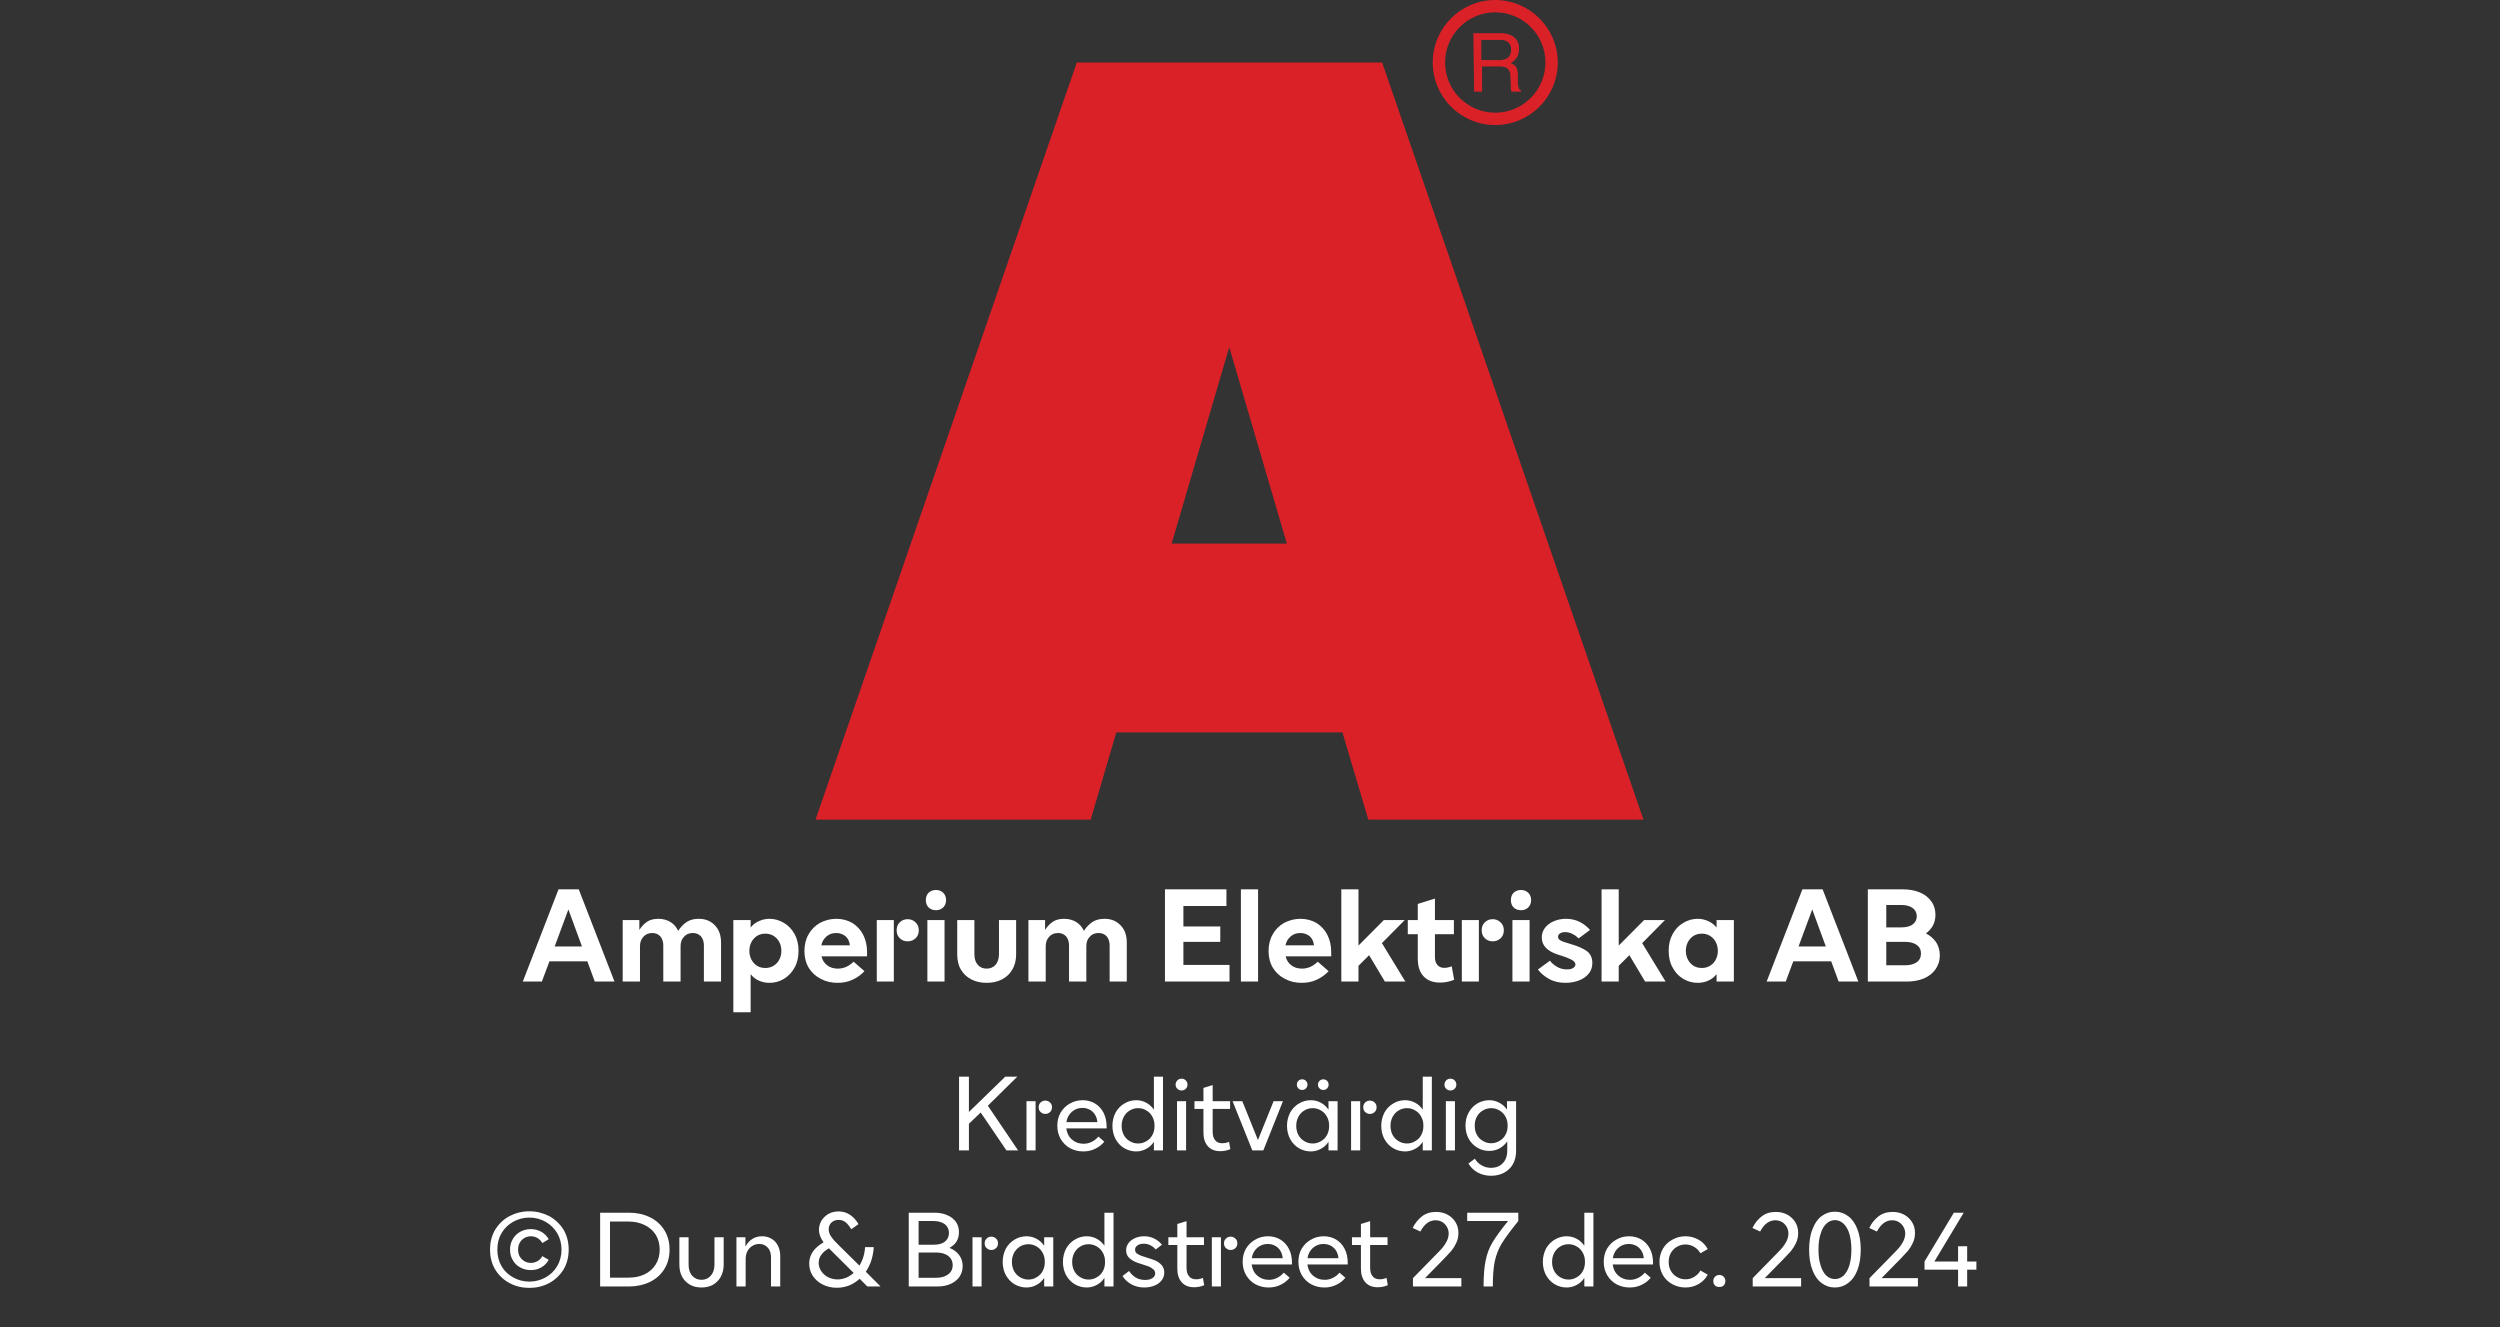
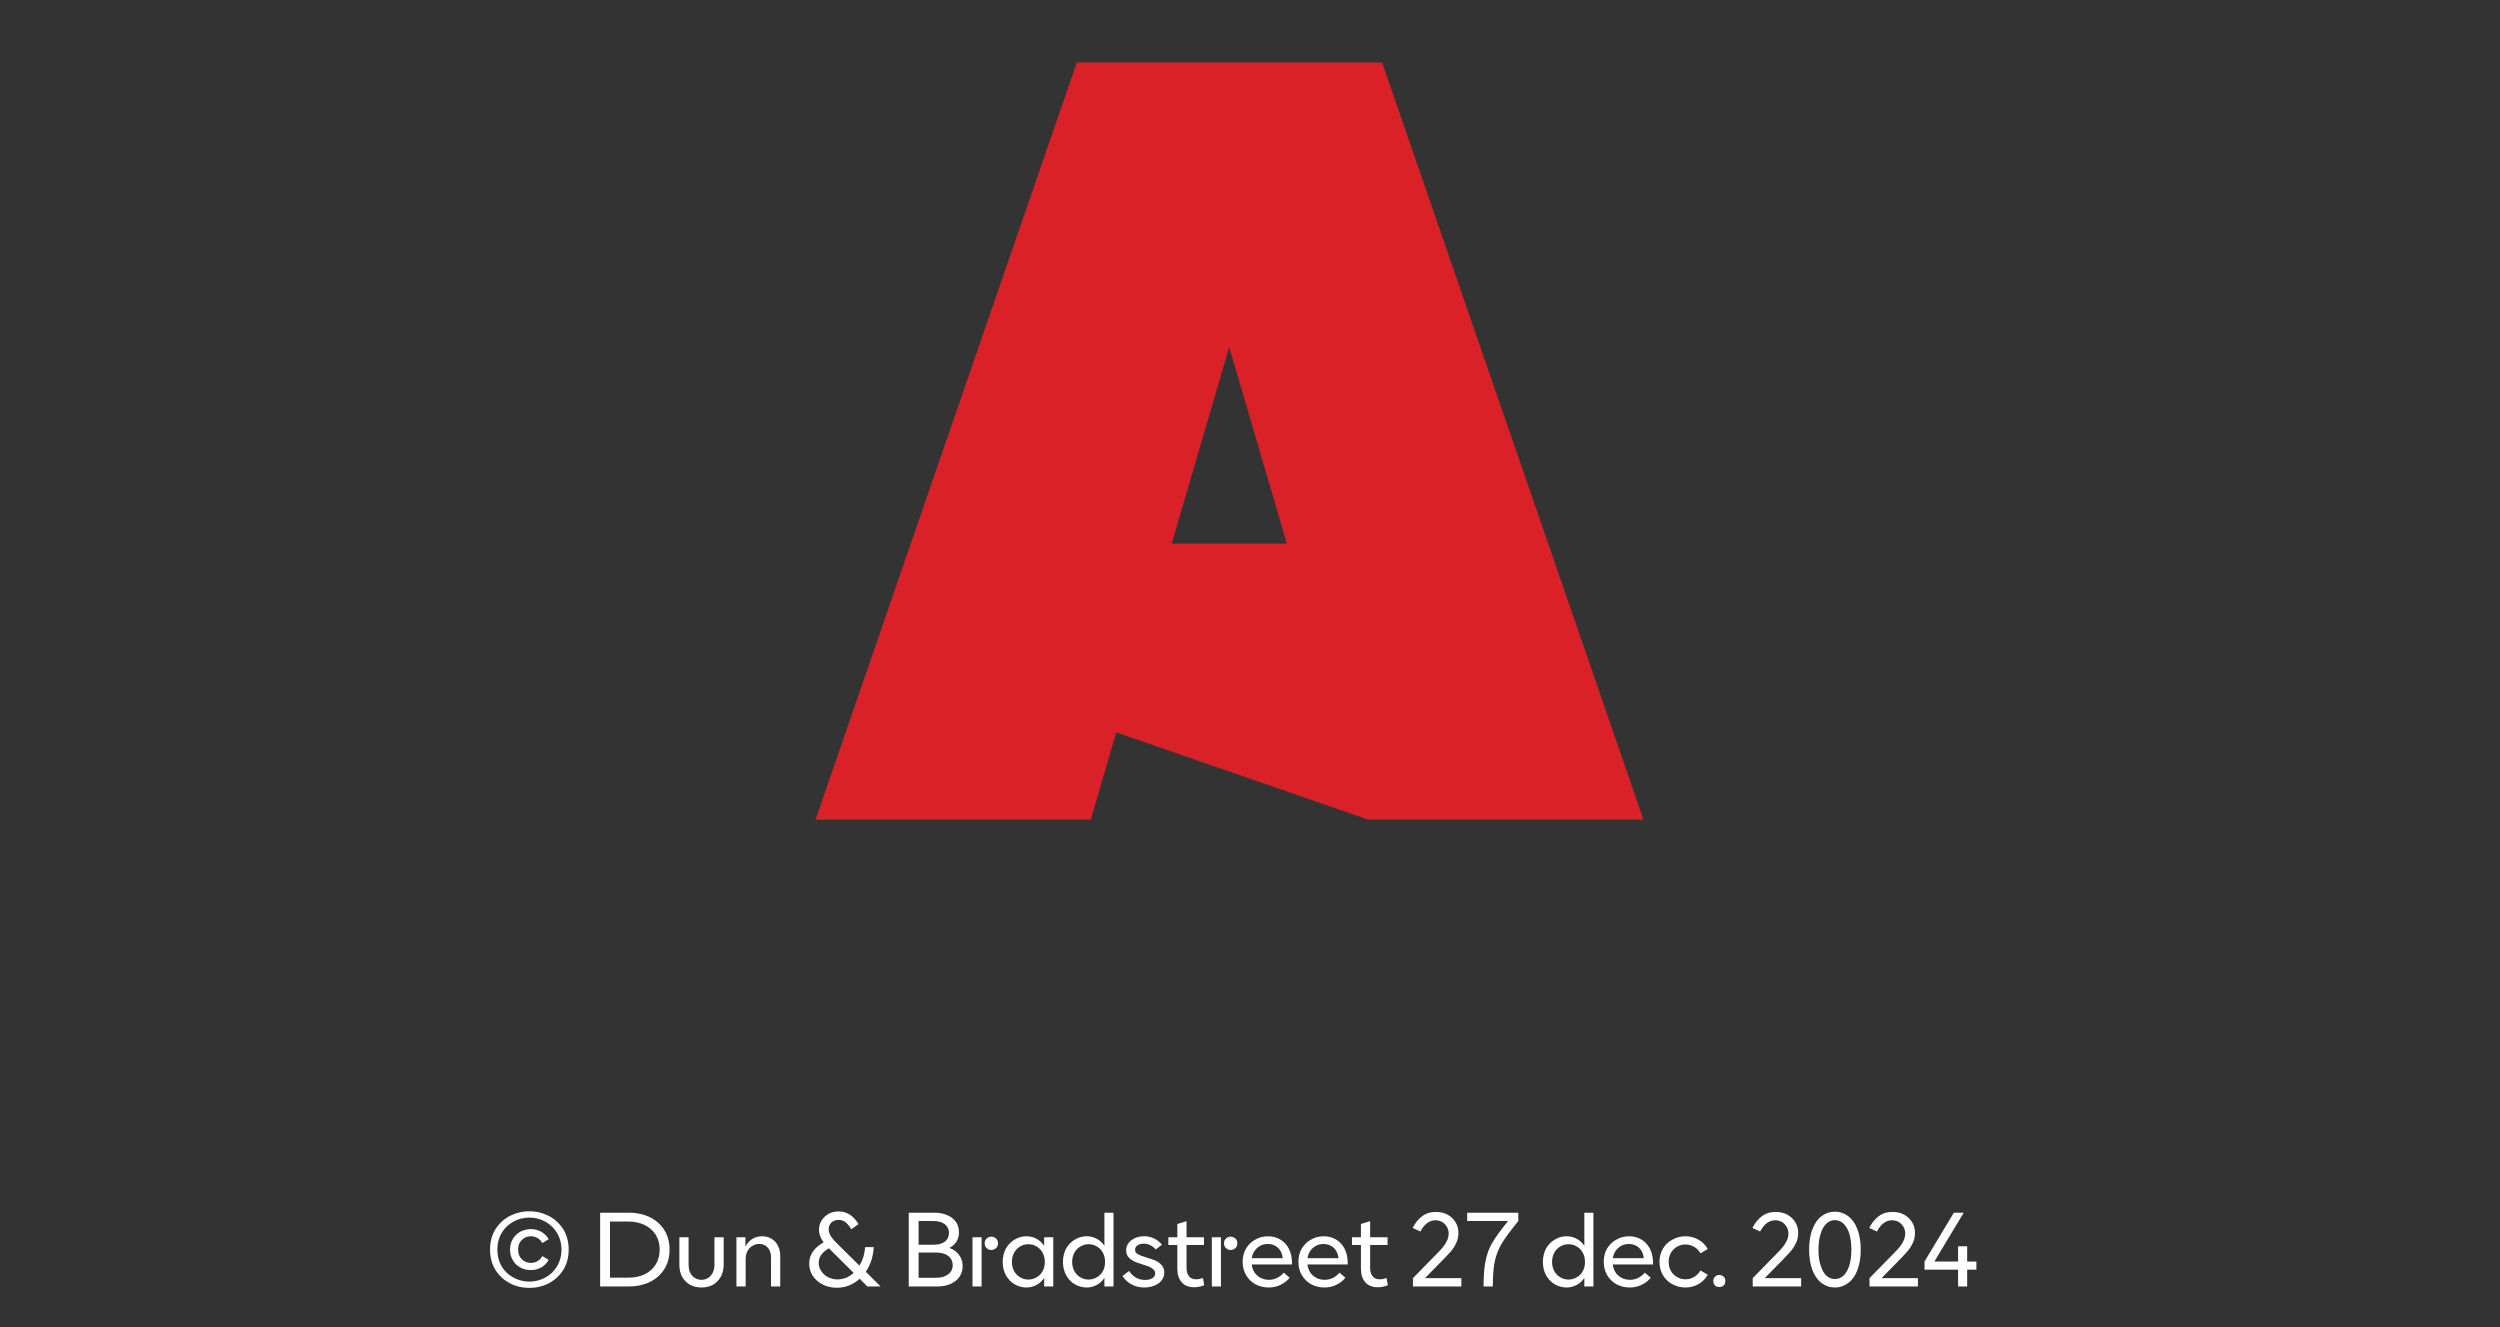
<svg xmlns="http://www.w3.org/2000/svg" width="100%" xml:space="preserve" viewBox="0 0 305.0 161.95" height="100%" version="1.1">
  <rect x="0" y="0" width="305.0" height="161.95" fill="#333333" stroke="none" />
  <g fill="#da2128" transform="translate(99.495,0.0)">
-     <path d="M36.693 89.354 L64.286 89.354 L67.442 100 L101.01 100 L69.125 7.627 L31.875 7.627 L0 100 L33.568 100 ZM43.446 66.316 L50.473 42.352 L57.5 66.316 Z" fill-rule="evenodd" />
-     <path d="M82.927 0 C78.714 0 75.3 3.415 75.3 7.627 C75.3 11.839 78.714 15.254 82.927 15.254 C87.139 15.254 90.553 11.839 90.553 7.627 C90.542 3.419 87.134 0.012 82.927 0 ZM82.927 13.749 C79.545 13.749 76.804 11.008 76.804 7.627 C76.804 4.245 79.545 1.504 82.927 1.504 C86.308 1.504 89.049 4.245 89.049 7.627 C89.043 11.006 86.305 13.743 82.927 13.749 ZM80.255 4.05 L83.505 4.05 C83.959 4.031 84.412 4.114 84.831 4.292 C85.487 4.583 85.885 5.26 85.819 5.975 C85.837 6.344 85.745 6.71 85.556 7.027 C85.371 7.31 85.113 7.539 84.81 7.69 C85.055 7.779 85.273 7.931 85.441 8.132 C85.608 8.403 85.692 8.718 85.683 9.036 L85.683 10.004 C85.683 10.206 85.707 10.408 85.756 10.604 C85.779 10.792 85.893 10.957 86.061 11.046 L86.061 11.182 L84.904 11.182 C84.869 11.109 84.844 11.031 84.831 10.951 C84.817 10.762 84.817 10.572 84.831 10.383 L84.768 9.184 C84.781 8.803 84.588 8.445 84.263 8.247 C83.994 8.145 83.708 8.098 83.421 8.111 L81.317 8.111 L81.317 11.182 L80.349 11.182 ZM83.41 7.332 C83.781 7.35 84.148 7.254 84.462 7.059 C84.745 6.812 84.89 6.443 84.852 6.07 C84.903 5.64 84.686 5.223 84.305 5.018 C84.063 4.911 83.801 4.861 83.537 4.871 L81.222 4.871 L81.222 7.322 Z" fill-rule="evenodd" />
+     <path d="M36.693 89.354 L67.442 100 L101.01 100 L69.125 7.627 L31.875 7.627 L0 100 L33.568 100 ZM43.446 66.316 L50.473 42.352 L57.5 66.316 Z" fill-rule="evenodd" />
  </g>
  <g transform="translate(0.0,100.0)">
-     <path fill="#ffffff" d="M4.578 -11.25 L0.219 0 L2.547 0 L3.469 -2.469 L8.094 -2.469 L9 0 L11.406 0 L7.047 -11.25 L4.578 -11.25 ZM7.438 -4.281 L4.109 -4.281 L5.781 -8.797 L7.438 -4.281 ZM12.406 -7.5 L12.406 0 L14.516 0 L14.516 -4.312 C14.516 -4.781 14.656 -5.172 14.938 -5.469 C15.219 -5.781 15.578 -5.922 16.031 -5.922 C16.422 -5.922 16.75 -5.781 17 -5.516 C17.234 -5.234 17.359 -4.875 17.359 -4.406 L17.359 0 L19.469 0 L19.469 -4.312 C19.469 -4.781 19.594 -5.172 19.891 -5.469 C20.156 -5.781 20.531 -5.922 20.969 -5.922 C21.375 -5.922 21.703 -5.781 21.953 -5.516 C22.188 -5.234 22.313 -4.875 22.313 -4.406 L22.313 0 L24.406 0 L24.406 -4.781 C24.406 -5.344 24.297 -5.844 24.078 -6.281 C23.844 -6.703 23.531 -7.031 23.141 -7.281 C22.719 -7.531 22.25 -7.656 21.703 -7.656 C21.109 -7.656 20.625 -7.531 20.234 -7.281 C19.844 -7.031 19.484 -6.656 19.172 -6.188 C18.969 -6.641 18.656 -7 18.234 -7.266 C17.813 -7.516 17.328 -7.656 16.766 -7.656 C16.188 -7.656 15.719 -7.531 15.359 -7.281 C15 -7.031 14.688 -6.703 14.438 -6.297 L14.438 -7.5 L12.406 -7.5 ZM32.078 -7.156 C31.531 -7.484 30.938 -7.656 30.313 -7.656 C29.844 -7.656 29.406 -7.547 29.031 -7.375 C28.625 -7.203 28.281 -6.938 28.016 -6.594 L28.016 -7.5 L25.906 -7.5 L25.906 3.75 L28.016 3.75 L28.016 -0.906 C28.281 -0.547 28.625 -0.281 29.031 -0.109 C29.406 0.062 29.844 0.156 30.313 0.156 C30.938 0.156 31.531 0 32.078 -0.328 C32.609 -0.656 33.047 -1.094 33.375 -1.703 C33.703 -2.281 33.859 -2.969 33.859 -3.75 C33.859 -4.531 33.703 -5.203 33.375 -5.797 C33.047 -6.391 32.609 -6.844 32.078 -7.156 ZM28.828 -5.594 C29.125 -5.766 29.453 -5.844 29.813 -5.844 C30.156 -5.844 30.484 -5.766 30.781 -5.594 C31.094 -5.406 31.328 -5.156 31.5 -4.844 C31.672 -4.516 31.766 -4.156 31.766 -3.75 C31.766 -3.344 31.672 -2.969 31.5 -2.656 C31.328 -2.328 31.094 -2.094 30.781 -1.906 C30.484 -1.734 30.156 -1.656 29.813 -1.656 C29.453 -1.656 29.125 -1.734 28.828 -1.906 C28.531 -2.094 28.297 -2.328 28.125 -2.656 C27.953 -2.969 27.859 -3.344 27.859 -3.75 C27.859 -4.156 27.953 -4.516 28.125 -4.844 C28.297 -5.156 28.531 -5.406 28.828 -5.594 ZM42.219 -3.078 L42.219 -3.594 C42.219 -4.375 42.063 -5.078 41.75 -5.703 C41.438 -6.312 41 -6.781 40.438 -7.141 C39.859 -7.469 39.219 -7.656 38.469 -7.656 C37.734 -7.656 37.078 -7.469 36.469 -7.156 C35.875 -6.812 35.406 -6.344 35.078 -5.75 C34.734 -5.156 34.578 -4.469 34.578 -3.719 C34.578 -2.953 34.75 -2.266 35.109 -1.672 C35.469 -1.094 35.953 -0.641 36.578 -0.328 C37.188 0 37.875 0.156 38.625 0.156 C39.313 0.156 39.922 0.031 40.469 -0.234 C41.031 -0.484 41.5 -0.844 41.906 -1.266 L40.578 -2.422 C39.984 -1.844 39.344 -1.578 38.656 -1.578 C38.156 -1.578 37.719 -1.703 37.375 -1.969 C37.016 -2.219 36.781 -2.594 36.656 -3.078 L42.219 -3.078 ZM40.125 -4.422 L36.641 -4.422 C36.734 -4.875 36.953 -5.234 37.281 -5.516 C37.594 -5.781 37.984 -5.922 38.453 -5.922 C38.906 -5.922 39.281 -5.781 39.594 -5.531 C39.891 -5.266 40.063 -4.906 40.125 -4.422 ZM46.219 -5.281 C46.469 -5.031 46.797 -4.906 47.172 -4.906 C47.547 -4.906 47.875 -5.031 48.141 -5.281 C48.391 -5.516 48.531 -5.844 48.531 -6.266 C48.531 -6.656 48.391 -6.984 48.125 -7.234 C47.86 -7.484 47.547 -7.609 47.172 -7.609 C46.797 -7.609 46.469 -7.484 46.219 -7.234 C45.953 -6.984 45.828 -6.656 45.828 -6.266 C45.828 -5.844 45.953 -5.531 46.219 -5.281 ZM43.406 -7.5 L43.406 0 L45.485 0 L45.485 -7.5 L43.406 -7.5 ZM49.578 -7.5 L49.578 0 L51.672 0 L51.672 -7.5 L49.578 -7.5 ZM49.735 -9.031 C49.969 -8.812 50.281 -8.703 50.625 -8.703 C50.969 -8.703 51.266 -8.812 51.5 -9.031 C51.735 -9.266 51.86 -9.562 51.86 -9.938 C51.86 -10.312 51.735 -10.609 51.5 -10.844 C51.266 -11.062 50.969 -11.172 50.625 -11.172 C50.281 -11.172 49.969 -11.062 49.735 -10.844 C49.5 -10.609 49.391 -10.312 49.391 -9.938 C49.391 -9.562 49.5 -9.266 49.735 -9.031 ZM54.969 -0.25 C55.516 0.031 56.125 0.156 56.813 0.156 C57.485 0.156 58.094 0.031 58.656 -0.25 C59.203 -0.531 59.625 -0.922 59.938 -1.453 C60.25 -1.969 60.406 -2.609 60.406 -3.344 L60.406 -7.5 L58.313 -7.5 L58.313 -3.344 C58.313 -2.781 58.156 -2.344 57.891 -2.031 C57.594 -1.719 57.235 -1.578 56.813 -1.578 C56.375 -1.578 56.016 -1.719 55.735 -2.031 C55.453 -2.344 55.313 -2.781 55.313 -3.344 L55.313 -7.5 L53.219 -7.5 L53.219 -3.344 C53.219 -2.609 53.36 -1.969 53.672 -1.453 C53.985 -0.922 54.406 -0.531 54.969 -0.25 ZM61.906 -7.5 L61.906 0 L64.016 0 L64.016 -4.312 C64.016 -4.781 64.156 -5.172 64.438 -5.469 C64.719 -5.781 65.078 -5.922 65.531 -5.922 C65.922 -5.922 66.25 -5.781 66.5 -5.516 C66.735 -5.234 66.86 -4.875 66.86 -4.406 L66.86 0 L68.969 0 L68.969 -4.312 C68.969 -4.781 69.094 -5.172 69.391 -5.469 C69.656 -5.781 70.031 -5.922 70.469 -5.922 C70.875 -5.922 71.203 -5.781 71.453 -5.516 C71.688 -5.234 71.813 -4.875 71.813 -4.406 L71.813 0 L73.906 0 L73.906 -4.781 C73.906 -5.344 73.797 -5.844 73.578 -6.281 C73.344 -6.703 73.031 -7.031 72.641 -7.281 C72.219 -7.531 71.75 -7.656 71.203 -7.656 C70.61 -7.656 70.125 -7.531 69.735 -7.281 C69.344 -7.031 68.985 -6.656 68.672 -6.188 C68.469 -6.641 68.156 -7 67.735 -7.266 C67.313 -7.516 66.828 -7.656 66.266 -7.656 C65.688 -7.656 65.219 -7.531 64.86 -7.281 C64.5 -7.031 64.188 -6.703 63.938 -6.297 L63.938 -7.5 L61.906 -7.5 ZM78.563 -11.25 L78.563 0 L86.438 0 L86.438 -2.031 L80.813 -2.031 L80.813 -4.844 L85.313 -4.844 L85.313 -6.719 L80.813 -6.719 L80.813 -9.219 L86.063 -9.219 L86.063 -11.25 L78.563 -11.25 ZM87.828 -11.25 L87.828 0 L89.922 0 L89.922 -11.25 L87.828 -11.25 ZM98.844 -3.078 L98.844 -3.594 C98.844 -4.375 98.688 -5.078 98.375 -5.703 C98.063 -6.312 97.625 -6.781 97.063 -7.141 C96.485 -7.469 95.844 -7.656 95.094 -7.656 C94.36 -7.656 93.703 -7.469 93.094 -7.156 C92.5 -6.812 92.032 -6.344 91.703 -5.75 C91.36 -5.156 91.203 -4.469 91.203 -3.719 C91.203 -2.953 91.375 -2.266 91.735 -1.672 C92.094 -1.094 92.578 -0.641 93.203 -0.328 C93.813 0 94.5 0.156 95.25 0.156 C95.938 0.156 96.547 0.031 97.094 -0.234 C97.657 -0.484 98.125 -0.844 98.532 -1.266 L97.203 -2.422 C96.61 -1.844 95.969 -1.578 95.282 -1.578 C94.782 -1.578 94.344 -1.703 94 -1.969 C93.641 -2.219 93.407 -2.594 93.282 -3.078 L98.844 -3.078 ZM96.75 -4.422 L93.266 -4.422 C93.36 -4.875 93.578 -5.234 93.907 -5.516 C94.219 -5.781 94.61 -5.922 95.078 -5.922 C95.532 -5.922 95.907 -5.781 96.219 -5.531 C96.516 -5.266 96.688 -4.906 96.75 -4.422 ZM103.469 -3.219 L105.391 0 L107.891 0 L105.032 -4.688 L107.813 -7.5 L105.266 -7.5 L102.172 -4.391 L102.172 -11.25 L100.078 -11.25 L100.078 0 L102.172 0 L102.172 -1.922 L103.469 -3.219 ZM113.844 -0.219 L113.547 -1.859 C113.219 -1.734 112.922 -1.672 112.641 -1.672 C112.282 -1.672 112 -1.781 111.797 -2.031 C111.594 -2.25 111.5 -2.578 111.5 -2.984 L111.5 -5.781 L113.813 -5.781 L113.813 -7.5 L111.5 -7.5 L111.5 -10.125 L109.407 -9.469 L109.407 -7.5 L108.188 -7.5 L108.188 -5.781 L109.407 -5.781 L109.407 -2.781 C109.407 -1.859 109.641 -1.156 110.11 -0.641 C110.594 -0.125 111.266 0.125 112.125 0.125 C112.704 0.125 113.282 0.016 113.844 -0.219 ZM117.594 -5.281 C117.844 -5.031 118.172 -4.906 118.547 -4.906 C118.922 -4.906 119.25 -5.031 119.516 -5.281 C119.766 -5.516 119.907 -5.844 119.907 -6.266 C119.907 -6.656 119.766 -6.984 119.5 -7.234 C119.235 -7.484 118.922 -7.609 118.547 -7.609 C118.172 -7.609 117.844 -7.484 117.594 -7.234 C117.329 -6.984 117.204 -6.656 117.204 -6.266 C117.204 -5.844 117.329 -5.531 117.594 -5.281 ZM114.782 -7.5 L114.782 0 L116.86 0 L116.86 -7.5 L114.782 -7.5 ZM120.954 -7.5 L120.954 0 L123.047 0 L123.047 -7.5 L120.954 -7.5 ZM121.11 -9.031 C121.344 -8.812 121.657 -8.703 122 -8.703 C122.344 -8.703 122.641 -8.812 122.875 -9.031 C123.11 -9.266 123.235 -9.562 123.235 -9.938 C123.235 -10.312 123.11 -10.609 122.875 -10.844 C122.641 -11.062 122.344 -11.172 122 -11.172 C121.657 -11.172 121.344 -11.062 121.11 -10.844 C120.875 -10.609 120.766 -10.312 120.766 -9.938 C120.766 -9.562 120.875 -9.266 121.11 -9.031 ZM125.407 -0.328 C125.985 0 126.657 0.156 127.422 0.156 C128 0.156 128.547 0.062 129.047 -0.125 C129.547 -0.312 129.954 -0.594 130.25 -0.953 C130.547 -1.312 130.704 -1.75 130.704 -2.25 C130.704 -2.906 130.469 -3.391 130.032 -3.719 C129.579 -4.031 128.969 -4.312 128.204 -4.531 L127.969 -4.609 C127.454 -4.75 127.079 -4.875 126.844 -5 C126.625 -5.109 126.516 -5.281 126.516 -5.469 C126.516 -5.625 126.594 -5.766 126.735 -5.859 C126.891 -5.969 127.11 -6.031 127.391 -6.031 C127.704 -6.031 128 -5.953 128.297 -5.797 C128.594 -5.656 128.829 -5.469 129.032 -5.266 L130.422 -6.297 C129.61 -7.203 128.641 -7.656 127.485 -7.656 C126.922 -7.656 126.422 -7.547 125.969 -7.344 C125.532 -7.156 125.157 -6.875 124.907 -6.531 C124.657 -6.172 124.532 -5.797 124.532 -5.375 C124.532 -4.406 125.188 -3.719 126.516 -3.281 L126.829 -3.188 C127.344 -3.031 127.782 -2.859 128.125 -2.688 C128.469 -2.516 128.641 -2.312 128.641 -2.078 C128.641 -1.906 128.532 -1.766 128.36 -1.656 C128.172 -1.531 127.922 -1.484 127.594 -1.484 C127.157 -1.484 126.735 -1.594 126.375 -1.812 C126 -2.031 125.719 -2.281 125.532 -2.547 L124.063 -1.469 C124.391 -1.031 124.844 -0.641 125.407 -0.328 ZM135.219 -3.219 L137.141 0 L139.641 0 L136.782 -4.688 L139.563 -7.5 L137.016 -7.5 L133.922 -4.391 L133.922 -11.25 L131.829 -11.25 L131.829 0 L133.922 0 L133.922 -1.922 L135.219 -3.219 ZM141.797 -0.328 C142.344 0 142.922 0.156 143.563 0.156 C144.032 0.156 144.454 0.062 144.844 -0.109 C145.235 -0.281 145.579 -0.547 145.86 -0.906 L145.86 0 L147.969 0 L147.969 -7.5 L145.86 -7.5 L145.86 -6.594 C145.579 -6.938 145.235 -7.203 144.844 -7.375 C144.454 -7.547 144.032 -7.656 143.563 -7.656 C142.922 -7.656 142.344 -7.484 141.797 -7.156 C141.251 -6.844 140.829 -6.391 140.501 -5.797 C140.172 -5.203 140.016 -4.531 140.016 -3.75 C140.016 -2.969 140.172 -2.281 140.501 -1.703 C140.829 -1.094 141.251 -0.656 141.797 -0.328 ZM145.032 -1.906 C144.735 -1.734 144.407 -1.656 144.063 -1.656 C143.704 -1.656 143.376 -1.734 143.079 -1.906 C142.782 -2.094 142.547 -2.328 142.376 -2.656 C142.204 -2.969 142.11 -3.344 142.11 -3.75 C142.11 -4.156 142.204 -4.516 142.376 -4.844 C142.547 -5.156 142.782 -5.406 143.079 -5.594 C143.376 -5.766 143.704 -5.844 144.063 -5.844 C144.407 -5.844 144.735 -5.766 145.032 -5.594 C145.344 -5.406 145.579 -5.156 145.751 -4.844 C145.922 -4.516 146.016 -4.156 146.016 -3.75 C146.016 -3.344 145.922 -2.969 145.751 -2.656 C145.579 -2.328 145.344 -2.094 145.032 -1.906 ZM156.329 -11.25 L151.969 0 L154.297 0 L155.219 -2.469 L159.844 -2.469 L160.751 0 L163.157 0 L158.797 -11.25 L156.329 -11.25 ZM159.188 -4.281 L155.86 -4.281 L157.532 -8.797 L159.188 -4.281 ZM164.313 -11.25 L164.313 0 L169.048 0 C169.829 0 170.532 -0.125 171.141 -0.375 C171.735 -0.625 172.219 -1 172.563 -1.484 C172.907 -1.969 173.094 -2.531 173.094 -3.203 C173.094 -3.797 172.938 -4.328 172.657 -4.781 C172.344 -5.234 171.938 -5.594 171.407 -5.875 C171.782 -6.156 172.063 -6.469 172.266 -6.859 C172.469 -7.25 172.563 -7.688 172.563 -8.156 C172.563 -8.781 172.391 -9.344 172.048 -9.797 C171.719 -10.266 171.251 -10.625 170.657 -10.875 C170.048 -11.125 169.36 -11.25 168.594 -11.25 L164.313 -11.25 ZM168.376 -6.609 L166.563 -6.609 L166.563 -9.344 L168.376 -9.344 C168.969 -9.344 169.454 -9.219 169.782 -8.969 C170.094 -8.734 170.282 -8.406 170.282 -7.969 C170.282 -7.531 170.094 -7.203 169.782 -6.969 C169.454 -6.719 168.969 -6.609 168.376 -6.609 ZM168.829 -1.984 L166.563 -1.984 L166.563 -4.844 L168.829 -4.844 C169.454 -4.844 169.923 -4.719 170.282 -4.469 C170.626 -4.219 170.798 -3.875 170.798 -3.422 C170.798 -2.969 170.626 -2.609 170.282 -2.359 C169.923 -2.109 169.454 -1.984 168.829 -1.984 Z" transform="translate(63.562,19.75)" />
-     <path fill="#ffffff" d="M3.625 -4.625 L6.766 0 L8.188 0 L4.5 -5.453 L8.094 -9 L6.625 -9 L2.188 -4.688 L2.188 -9 L0.984 -9 L0.984 0 L2.188 0 L2.188 -3.25 L3.625 -4.625 ZM10.931 -4.688 C11.087 -4.531 11.275 -4.453 11.509 -4.453 C11.744 -4.453 11.931 -4.531 12.087 -4.688 C12.244 -4.812 12.322 -5.016 12.322 -5.266 C12.322 -5.516 12.244 -5.703 12.087 -5.844 C11.916 -6 11.728 -6.078 11.509 -6.078 C11.275 -6.078 11.087 -6 10.931 -5.844 C10.775 -5.703 10.697 -5.516 10.697 -5.266 C10.697 -5.016 10.775 -4.812 10.931 -4.688 ZM9.212 -6 L9.212 0 L10.322 0 L10.322 -6 L9.212 -6 ZM18.987 -2.688 L18.987 -2.906 C18.987 -3.547 18.862 -4.109 18.612 -4.594 C18.362 -5.078 18.019 -5.453 17.581 -5.719 C17.144 -5.984 16.628 -6.125 16.066 -6.125 C15.487 -6.125 14.956 -5.984 14.487 -5.703 C14.003 -5.438 13.644 -5.062 13.362 -4.594 C13.097 -4.125 12.972 -3.594 12.972 -3 C12.972 -2.406 13.112 -1.859 13.394 -1.375 C13.675 -0.906 14.05 -0.531 14.534 -0.266 C15.003 -0.016 15.55 0.125 16.144 0.125 C16.675 0.125 17.159 0.016 17.597 -0.203 C18.034 -0.406 18.409 -0.703 18.706 -1.062 L17.987 -1.688 C17.753 -1.406 17.487 -1.203 17.175 -1.047 C16.862 -0.891 16.534 -0.812 16.175 -0.812 C15.612 -0.812 15.144 -0.984 14.753 -1.328 C14.362 -1.672 14.144 -2.125 14.066 -2.688 L18.987 -2.688 ZM17.862 -3.453 L14.081 -3.453 C14.159 -3.969 14.378 -4.375 14.737 -4.703 C15.097 -5.016 15.519 -5.188 16.034 -5.188 C16.534 -5.188 16.956 -5.016 17.284 -4.719 C17.612 -4.406 17.816 -3.984 17.862 -3.453 ZM21.147 -0.266 C21.584 -0.016 22.069 0.125 22.6 0.125 C23.037 0.125 23.444 0.016 23.819 -0.188 C24.194 -0.375 24.506 -0.672 24.756 -1.047 L24.756 0 L25.866 0 L25.866 -9 L24.756 -9 L24.756 -4.969 C24.506 -5.328 24.194 -5.625 23.834 -5.812 C23.459 -6.016 23.053 -6.125 22.6 -6.125 C22.069 -6.125 21.584 -5.984 21.147 -5.719 C20.694 -5.453 20.35 -5.094 20.084 -4.625 C19.834 -4.141 19.694 -3.594 19.694 -3 C19.694 -2.391 19.834 -1.844 20.084 -1.375 C20.35 -0.906 20.694 -0.531 21.147 -0.266 ZM23.834 -1.125 C23.537 -0.938 23.194 -0.844 22.834 -0.844 C22.459 -0.844 22.116 -0.938 21.819 -1.125 C21.506 -1.297 21.272 -1.547 21.084 -1.875 C20.912 -2.203 20.819 -2.578 20.819 -3 C20.819 -3.406 20.912 -3.781 21.084 -4.109 C21.272 -4.438 21.506 -4.703 21.819 -4.875 C22.116 -5.062 22.459 -5.156 22.834 -5.156 C23.194 -5.156 23.537 -5.062 23.834 -4.875 C24.147 -4.703 24.397 -4.438 24.569 -4.109 C24.756 -3.781 24.834 -3.406 24.834 -3 C24.834 -2.578 24.756 -2.203 24.569 -1.875 C24.397 -1.547 24.147 -1.297 23.834 -1.125 ZM27.575 -6 L27.575 0 L28.684 0 L28.684 -6 L27.575 -6 ZM27.622 -7.516 C27.762 -7.375 27.934 -7.312 28.137 -7.312 C28.325 -7.312 28.497 -7.375 28.637 -7.516 C28.778 -7.641 28.856 -7.812 28.856 -8.031 C28.856 -8.234 28.778 -8.406 28.637 -8.547 C28.497 -8.688 28.325 -8.75 28.137 -8.75 C27.934 -8.75 27.762 -8.688 27.622 -8.547 C27.481 -8.406 27.403 -8.234 27.403 -8.031 C27.403 -7.812 27.481 -7.641 27.622 -7.516 ZM34.081 -0.156 L33.925 -1.047 C33.612 -0.922 33.347 -0.875 33.112 -0.875 C32.737 -0.875 32.425 -0.984 32.237 -1.234 C32.019 -1.484 31.925 -1.828 31.925 -2.297 L31.925 -5.062 L34.05 -5.062 L34.05 -6 L31.925 -6 L31.925 -7.969 L30.8 -7.625 L30.8 -6 L29.706 -6 L29.706 -5.062 L30.8 -5.062 L30.8 -2.172 C30.8 -1.453 30.987 -0.906 31.347 -0.5 C31.706 -0.094 32.222 0.094 32.862 0.094 C33.269 0.094 33.675 0.016 34.081 -0.156 ZM34.356 -6 L36.762 0 L38.106 0 L40.497 -6 L39.356 -6 L37.45 -1.266 L35.544 -6 L34.356 -6 ZM42.447 -0.266 C42.884 -0.016 43.369 0.125 43.9 0.125 C44.337 0.125 44.744 0.016 45.119 -0.188 C45.494 -0.375 45.806 -0.672 46.056 -1.047 L46.056 0 L47.166 0 L47.166 -6 L46.056 -6 L46.056 -4.969 C45.806 -5.328 45.494 -5.625 45.134 -5.812 C44.759 -6.016 44.353 -6.125 43.9 -6.125 C43.369 -6.125 42.884 -5.984 42.447 -5.719 C41.994 -5.453 41.65 -5.094 41.384 -4.625 C41.134 -4.141 40.994 -3.594 40.994 -3 C40.994 -2.391 41.134 -1.844 41.384 -1.375 C41.65 -0.906 41.994 -0.531 42.447 -0.266 ZM45.134 -1.125 C44.837 -0.938 44.494 -0.844 44.134 -0.844 C43.759 -0.844 43.416 -0.938 43.119 -1.125 C42.806 -1.297 42.572 -1.547 42.384 -1.875 C42.212 -2.203 42.119 -2.578 42.119 -3 C42.119 -3.406 42.212 -3.781 42.384 -4.109 C42.572 -4.438 42.806 -4.703 43.119 -4.875 C43.416 -5.062 43.759 -5.156 44.134 -5.156 C44.494 -5.156 44.837 -5.062 45.134 -4.875 C45.447 -4.703 45.697 -4.438 45.869 -4.109 C46.056 -3.781 46.134 -3.406 46.134 -3 C46.134 -2.578 46.056 -2.203 45.869 -1.875 C45.697 -1.547 45.447 -1.297 45.134 -1.125 ZM42.384 -7.562 C42.494 -7.438 42.666 -7.375 42.837 -7.375 C43.025 -7.375 43.181 -7.438 43.306 -7.562 C43.416 -7.688 43.494 -7.828 43.494 -8.031 C43.494 -8.219 43.416 -8.375 43.306 -8.484 C43.181 -8.609 43.025 -8.672 42.837 -8.672 C42.666 -8.672 42.494 -8.609 42.384 -8.484 C42.259 -8.375 42.197 -8.219 42.197 -8.031 C42.197 -7.828 42.259 -7.688 42.384 -7.562 ZM44.962 -7.562 C45.087 -7.438 45.244 -7.375 45.416 -7.375 C45.603 -7.375 45.759 -7.438 45.884 -7.562 C45.994 -7.688 46.072 -7.828 46.072 -8.031 C46.072 -8.219 45.994 -8.375 45.884 -8.484 C45.759 -8.609 45.603 -8.672 45.416 -8.672 C45.244 -8.672 45.087 -8.609 44.962 -8.484 C44.837 -8.375 44.775 -8.219 44.775 -8.031 C44.775 -7.828 44.837 -7.688 44.962 -7.562 ZM50.531 -4.688 C50.687 -4.531 50.875 -4.453 51.109 -4.453 C51.344 -4.453 51.531 -4.531 51.687 -4.688 C51.844 -4.812 51.922 -5.016 51.922 -5.266 C51.922 -5.516 51.844 -5.703 51.687 -5.844 C51.516 -6 51.328 -6.078 51.109 -6.078 C50.875 -6.078 50.687 -6 50.531 -5.844 C50.375 -5.703 50.297 -5.516 50.297 -5.266 C50.297 -5.016 50.375 -4.812 50.531 -4.688 ZM48.812 -6 L48.812 0 L49.922 0 L49.922 -6 L48.812 -6 ZM53.947 -0.266 C54.384 -0.016 54.869 0.125 55.4 0.125 C55.837 0.125 56.244 0.016 56.619 -0.188 C56.994 -0.375 57.306 -0.672 57.556 -1.047 L57.556 0 L58.666 0 L58.666 -9 L57.556 -9 L57.556 -4.969 C57.306 -5.328 56.994 -5.625 56.634 -5.812 C56.259 -6.016 55.853 -6.125 55.4 -6.125 C54.869 -6.125 54.384 -5.984 53.947 -5.719 C53.494 -5.453 53.15 -5.094 52.884 -4.625 C52.634 -4.141 52.494 -3.594 52.494 -3 C52.494 -2.391 52.634 -1.844 52.884 -1.375 C53.15 -0.906 53.494 -0.531 53.947 -0.266 ZM56.634 -1.125 C56.337 -0.938 55.994 -0.844 55.634 -0.844 C55.259 -0.844 54.916 -0.938 54.619 -1.125 C54.306 -1.297 54.072 -1.547 53.884 -1.875 C53.712 -2.203 53.619 -2.578 53.619 -3 C53.619 -3.406 53.712 -3.781 53.884 -4.109 C54.072 -4.438 54.306 -4.703 54.619 -4.875 C54.916 -5.062 55.259 -5.156 55.634 -5.156 C55.994 -5.156 56.337 -5.062 56.634 -4.875 C56.947 -4.703 57.197 -4.438 57.369 -4.109 C57.556 -3.781 57.634 -3.406 57.634 -3 C57.634 -2.578 57.556 -2.203 57.369 -1.875 C57.197 -1.547 56.947 -1.297 56.634 -1.125 ZM60.375 -6 L60.375 0 L61.484 0 L61.484 -6 L60.375 -6 ZM60.422 -7.516 C60.562 -7.375 60.734 -7.312 60.937 -7.312 C61.125 -7.312 61.297 -7.375 61.437 -7.516 C61.578 -7.641 61.656 -7.812 61.656 -8.031 C61.656 -8.234 61.578 -8.406 61.437 -8.547 C61.297 -8.688 61.125 -8.75 60.937 -8.75 C60.734 -8.75 60.562 -8.688 60.422 -8.547 C60.281 -8.406 60.203 -8.234 60.203 -8.031 C60.203 -7.812 60.281 -7.641 60.422 -7.516 ZM64.241 2.688 C64.725 2.953 65.287 3.094 65.897 3.094 C66.475 3.094 67.006 2.969 67.459 2.734 C67.912 2.484 68.287 2.156 68.553 1.688 C68.803 1.234 68.944 0.703 68.944 0.094 L68.944 -6 L67.834 -6 L67.834 -4.984 C67.584 -5.344 67.272 -5.625 66.897 -5.812 C66.537 -6.016 66.116 -6.125 65.678 -6.125 C65.147 -6.125 64.662 -5.984 64.225 -5.734 C63.787 -5.469 63.412 -5.094 63.162 -4.625 C62.897 -4.156 62.772 -3.625 62.772 -3.031 C62.772 -2.438 62.897 -1.891 63.162 -1.422 C63.412 -0.953 63.787 -0.594 64.225 -0.328 C64.662 -0.062 65.147 0.062 65.678 0.062 C66.116 0.062 66.537 -0.047 66.897 -0.234 C67.272 -0.438 67.584 -0.719 67.866 -1.094 L67.866 0 C67.866 0.672 67.678 1.188 67.319 1.562 C66.959 1.938 66.475 2.125 65.881 2.125 C65.444 2.125 65.053 2.016 64.725 1.812 C64.381 1.625 64.116 1.344 63.912 1.016 L63.131 1.594 C63.381 2.047 63.756 2.406 64.241 2.688 ZM66.912 -1.156 C66.616 -0.969 66.272 -0.875 65.912 -0.875 C65.537 -0.875 65.194 -0.969 64.897 -1.156 C64.584 -1.328 64.334 -1.578 64.162 -1.906 C63.975 -2.234 63.897 -2.594 63.897 -3.016 C63.897 -3.438 63.975 -3.797 64.162 -4.125 C64.334 -4.438 64.584 -4.703 64.897 -4.875 C65.194 -5.062 65.537 -5.156 65.912 -5.156 C66.272 -5.156 66.616 -5.062 66.912 -4.875 C67.225 -4.703 67.475 -4.438 67.647 -4.125 C67.834 -3.797 67.912 -3.438 67.912 -3.016 C67.912 -2.594 67.834 -2.234 67.647 -1.906 C67.475 -1.578 67.225 -1.328 66.912 -1.156 Z" transform="translate(116.02,40.35)" />
    <path fill="#ffffff" d="M2.844 -0.406 C3.578 -0.016 4.375 0.172 5.25 0.172 C6.109 0.172 6.906 -0.016 7.656 -0.406 C8.375 -0.797 8.953 -1.344 9.406 -2.047 C9.828 -2.766 10.047 -3.578 10.047 -4.5 C10.047 -5.422 9.828 -6.234 9.406 -6.953 C8.953 -7.656 8.375 -8.203 7.656 -8.594 C6.906 -8.969 6.109 -9.172 5.25 -9.172 C4.375 -9.172 3.578 -8.969 2.844 -8.594 C2.109 -8.203 1.531 -7.656 1.094 -6.953 C0.656 -6.234 0.453 -5.422 0.453 -4.5 C0.453 -3.578 0.656 -2.766 1.094 -2.047 C1.531 -1.344 2.109 -0.797 2.844 -0.406 ZM7.203 -1.094 C6.609 -0.766 5.953 -0.594 5.25 -0.594 C4.547 -0.594 3.891 -0.766 3.297 -1.094 C2.688 -1.422 2.203 -1.875 1.859 -2.469 C1.516 -3.062 1.344 -3.734 1.344 -4.5 C1.344 -5.266 1.516 -5.938 1.859 -6.516 C2.203 -7.109 2.688 -7.562 3.297 -7.906 C3.891 -8.234 4.547 -8.406 5.25 -8.406 C5.953 -8.406 6.609 -8.234 7.203 -7.906 C7.812 -7.562 8.281 -7.109 8.641 -6.516 C8.984 -5.922 9.172 -5.25 9.172 -4.5 C9.172 -3.734 8.984 -3.062 8.641 -2.484 C8.281 -1.875 7.812 -1.422 7.203 -1.094 ZM4.156 -2.312 C4.547 -2.094 4.969 -2 5.438 -2 C5.906 -2 6.344 -2.109 6.734 -2.344 C7.109 -2.562 7.406 -2.875 7.609 -3.25 L6.828 -3.703 C6.688 -3.438 6.5 -3.234 6.25 -3.094 C6 -2.953 5.734 -2.875 5.453 -2.875 C5.156 -2.875 4.906 -2.938 4.656 -3.078 C4.422 -3.219 4.219 -3.406 4.078 -3.656 C3.938 -3.906 3.875 -4.188 3.875 -4.5 C3.875 -4.812 3.938 -5.094 4.078 -5.344 C4.219 -5.594 4.422 -5.781 4.656 -5.922 C4.906 -6.062 5.156 -6.125 5.453 -6.125 C5.734 -6.125 6 -6.047 6.25 -5.906 C6.5 -5.75 6.688 -5.547 6.828 -5.297 L7.609 -5.766 C7.406 -6.125 7.109 -6.438 6.734 -6.656 C6.344 -6.875 5.906 -7 5.438 -7 C4.984 -7 4.547 -6.891 4.156 -6.688 C3.766 -6.469 3.453 -6.172 3.234 -5.797 C3 -5.406 2.891 -4.984 2.891 -4.5 C2.891 -4.016 3 -3.578 3.234 -3.203 C3.453 -2.812 3.766 -2.516 4.156 -2.312 ZM13.884 -9 L13.884 0 L17.416 0 C18.353 0 19.197 -0.188 19.947 -0.547 C20.681 -0.906 21.275 -1.422 21.697 -2.094 C22.134 -2.781 22.353 -3.578 22.353 -4.5 C22.353 -5.422 22.134 -6.219 21.697 -6.906 C21.275 -7.578 20.681 -8.094 19.947 -8.453 C19.197 -8.812 18.353 -9 17.416 -9 L13.884 -9 ZM17.337 -1.078 L15.087 -1.078 L15.087 -7.922 L17.337 -7.922 C18.072 -7.922 18.728 -7.781 19.306 -7.5 C19.884 -7.219 20.337 -6.828 20.666 -6.312 C20.978 -5.797 21.15 -5.203 21.15 -4.5 C21.15 -3.797 20.978 -3.203 20.666 -2.688 C20.337 -2.156 19.884 -1.766 19.306 -1.484 C18.728 -1.203 18.072 -1.078 17.337 -1.078 ZM24.862 -0.203 C25.253 0.016 25.737 0.125 26.253 0.125 C26.769 0.125 27.237 0.016 27.644 -0.203 C28.034 -0.438 28.362 -0.75 28.597 -1.172 C28.831 -1.594 28.956 -2.094 28.956 -2.672 L28.956 -6 L27.831 -6 L27.831 -2.672 C27.831 -2.094 27.675 -1.641 27.378 -1.312 C27.081 -0.984 26.706 -0.812 26.253 -0.812 C25.784 -0.812 25.409 -0.984 25.112 -1.312 C24.816 -1.641 24.675 -2.094 24.675 -2.672 L24.675 -6 L23.55 -6 L23.55 -2.672 C23.55 -2.094 23.659 -1.594 23.894 -1.172 C24.128 -0.75 24.456 -0.438 24.862 -0.203 ZM30.512 -6 L30.512 0 L31.637 0 L31.637 -3.344 C31.637 -3.688 31.7 -4 31.841 -4.281 C31.981 -4.562 32.184 -4.781 32.434 -4.938 C32.684 -5.094 32.981 -5.188 33.294 -5.188 C33.731 -5.188 34.075 -5.031 34.341 -4.734 C34.606 -4.453 34.731 -4.047 34.731 -3.531 L34.731 0 L35.856 0 L35.856 -3.703 C35.856 -4.188 35.762 -4.609 35.575 -4.969 C35.403 -5.328 35.137 -5.625 34.809 -5.812 C34.481 -6.016 34.091 -6.125 33.637 -6.125 C32.762 -6.125 32.075 -5.703 31.606 -4.875 L31.606 -6 L30.512 -6 ZM46.484 0 L48.094 0 L46.297 -1.797 C46.562 -2.203 46.797 -2.656 46.969 -3.172 C47.125 -3.688 47.234 -4.219 47.266 -4.797 L46.203 -4.797 C46.156 -3.953 45.922 -3.203 45.516 -2.547 L43.016 -5.016 C42.625 -5.391 42.312 -5.734 42.094 -6.047 C41.875 -6.344 41.766 -6.656 41.766 -6.984 C41.766 -7.297 41.875 -7.562 42.094 -7.797 C42.328 -8.016 42.625 -8.125 42.984 -8.125 C43.312 -8.125 43.625 -8.016 43.875 -7.797 C44.109 -7.594 44.328 -7.312 44.531 -6.984 L45.406 -7.609 C44.797 -8.625 43.984 -9.156 42.969 -9.156 C42.5 -9.156 42.078 -9.047 41.719 -8.844 C41.359 -8.625 41.078 -8.344 40.875 -8.016 C40.687 -7.672 40.578 -7.297 40.578 -6.922 C40.578 -6.406 40.766 -5.906 41.141 -5.391 C40.594 -5.062 40.156 -4.703 39.844 -4.266 C39.547 -3.828 39.391 -3.344 39.391 -2.797 C39.391 -2.234 39.531 -1.734 39.828 -1.297 C40.125 -0.844 40.531 -0.484 41.047 -0.234 C41.562 0.031 42.141 0.156 42.766 0.156 C43.281 0.156 43.781 0.062 44.266 -0.125 C44.734 -0.312 45.156 -0.594 45.547 -0.938 L46.484 0 ZM43.891 -1.062 C43.547 -0.938 43.203 -0.859 42.859 -0.859 C42.437 -0.859 42.062 -0.953 41.703 -1.125 C41.344 -1.312 41.062 -1.562 40.859 -1.875 C40.656 -2.172 40.547 -2.516 40.547 -2.875 C40.547 -3.25 40.656 -3.578 40.875 -3.875 C41.094 -4.188 41.406 -4.438 41.797 -4.656 L42.125 -4.328 L44.812 -1.656 C44.531 -1.406 44.219 -1.203 43.891 -1.062 ZM51.534 -9 L51.534 0 L55.019 0 C55.612 0 56.144 -0.094 56.612 -0.297 C57.066 -0.5 57.441 -0.781 57.706 -1.156 C57.972 -1.547 58.112 -1.984 58.112 -2.484 C58.112 -3.016 57.956 -3.469 57.675 -3.844 C57.394 -4.234 57.003 -4.516 56.503 -4.703 C56.862 -4.906 57.159 -5.156 57.362 -5.484 C57.566 -5.812 57.659 -6.188 57.659 -6.625 C57.659 -7.109 57.534 -7.531 57.284 -7.891 C57.019 -8.25 56.675 -8.516 56.222 -8.703 C55.753 -8.906 55.253 -9 54.675 -9 L51.534 -9 ZM54.566 -5.094 L52.737 -5.094 L52.737 -7.984 L54.566 -7.984 C55.144 -7.984 55.597 -7.844 55.941 -7.594 C56.269 -7.328 56.441 -6.984 56.441 -6.531 C56.441 -6.078 56.269 -5.734 55.941 -5.469 C55.597 -5.203 55.144 -5.094 54.566 -5.094 ZM54.894 -1.062 L52.737 -1.062 L52.737 -4.141 L54.894 -4.141 C55.503 -4.141 55.987 -4 56.347 -3.734 C56.706 -3.453 56.894 -3.078 56.894 -2.594 C56.894 -2.125 56.706 -1.75 56.347 -1.484 C55.987 -1.203 55.503 -1.062 54.894 -1.062 ZM61.031 -4.688 C61.187 -4.531 61.375 -4.453 61.609 -4.453 C61.844 -4.453 62.031 -4.531 62.187 -4.688 C62.344 -4.812 62.422 -5.016 62.422 -5.266 C62.422 -5.516 62.344 -5.703 62.187 -5.844 C62.016 -6 61.828 -6.078 61.609 -6.078 C61.375 -6.078 61.187 -6 61.031 -5.844 C60.875 -5.703 60.797 -5.516 60.797 -5.266 C60.797 -5.016 60.875 -4.812 61.031 -4.688 ZM59.312 -6 L59.312 0 L60.422 0 L60.422 -6 L59.312 -6 ZM64.447 -0.266 C64.884 -0.016 65.369 0.125 65.9 0.125 C66.337 0.125 66.744 0.016 67.119 -0.188 C67.494 -0.375 67.806 -0.672 68.056 -1.047 L68.056 0 L69.166 0 L69.166 -6 L68.056 -6 L68.056 -4.969 C67.806 -5.328 67.494 -5.625 67.134 -5.812 C66.759 -6.016 66.353 -6.125 65.9 -6.125 C65.369 -6.125 64.884 -5.984 64.447 -5.719 C63.994 -5.453 63.65 -5.094 63.384 -4.625 C63.134 -4.141 62.994 -3.594 62.994 -3 C62.994 -2.391 63.134 -1.844 63.384 -1.375 C63.65 -0.906 63.994 -0.531 64.447 -0.266 ZM67.134 -1.125 C66.837 -0.938 66.494 -0.844 66.134 -0.844 C65.759 -0.844 65.416 -0.938 65.119 -1.125 C64.806 -1.297 64.572 -1.547 64.384 -1.875 C64.212 -2.203 64.119 -2.578 64.119 -3 C64.119 -3.406 64.212 -3.781 64.384 -4.109 C64.572 -4.438 64.806 -4.703 65.119 -4.875 C65.416 -5.062 65.759 -5.156 66.134 -5.156 C66.494 -5.156 66.837 -5.062 67.134 -4.875 C67.447 -4.703 67.697 -4.438 67.869 -4.109 C68.056 -3.781 68.134 -3.406 68.134 -3 C68.134 -2.578 68.056 -2.203 67.869 -1.875 C67.697 -1.547 67.447 -1.297 67.134 -1.125 ZM71.797 -0.266 C72.234 -0.016 72.719 0.125 73.25 0.125 C73.687 0.125 74.094 0.016 74.469 -0.188 C74.844 -0.375 75.156 -0.672 75.406 -1.047 L75.406 0 L76.516 0 L76.516 -9 L75.406 -9 L75.406 -4.969 C75.156 -5.328 74.844 -5.625 74.484 -5.812 C74.109 -6.016 73.703 -6.125 73.25 -6.125 C72.719 -6.125 72.234 -5.984 71.797 -5.719 C71.344 -5.453 71 -5.094 70.734 -4.625 C70.484 -4.141 70.344 -3.594 70.344 -3 C70.344 -2.391 70.484 -1.844 70.734 -1.375 C71 -0.906 71.344 -0.531 71.797 -0.266 ZM74.484 -1.125 C74.187 -0.938 73.844 -0.844 73.484 -0.844 C73.109 -0.844 72.766 -0.938 72.469 -1.125 C72.156 -1.297 71.922 -1.547 71.734 -1.875 C71.562 -2.203 71.469 -2.578 71.469 -3 C71.469 -3.406 71.562 -3.781 71.734 -4.109 C71.922 -4.438 72.156 -4.703 72.469 -4.875 C72.766 -5.062 73.109 -5.156 73.484 -5.156 C73.844 -5.156 74.187 -5.062 74.484 -4.875 C74.797 -4.703 75.047 -4.438 75.219 -4.109 C75.406 -3.781 75.484 -3.406 75.484 -3 C75.484 -2.578 75.406 -2.203 75.219 -1.875 C75.047 -1.547 74.797 -1.297 74.484 -1.125 ZM78.662 -0.281 C79.131 -0.016 79.662 0.125 80.272 0.125 C80.709 0.125 81.116 0.047 81.475 -0.094 C81.85 -0.234 82.147 -0.438 82.366 -0.719 C82.584 -1 82.709 -1.312 82.709 -1.703 C82.709 -2.062 82.6 -2.359 82.397 -2.594 C82.178 -2.844 81.928 -3.016 81.647 -3.156 C81.334 -3.281 80.975 -3.406 80.506 -3.547 C80.037 -3.688 79.694 -3.812 79.475 -3.953 C79.256 -4.062 79.147 -4.25 79.147 -4.484 C79.147 -4.703 79.241 -4.875 79.444 -5.016 C79.647 -5.156 79.897 -5.219 80.209 -5.219 C80.506 -5.219 80.772 -5.156 81.037 -5.016 C81.287 -4.891 81.491 -4.719 81.662 -4.516 L82.428 -5.094 C81.85 -5.781 81.116 -6.125 80.256 -6.125 C79.834 -6.125 79.475 -6.047 79.147 -5.906 C78.803 -5.75 78.537 -5.547 78.35 -5.297 C78.147 -5.031 78.053 -4.734 78.053 -4.422 C78.053 -4.016 78.194 -3.688 78.475 -3.438 C78.756 -3.188 79.131 -2.984 79.584 -2.844 L79.975 -2.719 C80.319 -2.609 80.6 -2.516 80.819 -2.438 C81.037 -2.344 81.209 -2.234 81.366 -2.094 C81.522 -1.953 81.6 -1.797 81.6 -1.594 C81.6 -1.359 81.475 -1.156 81.256 -1.016 C81.022 -0.859 80.725 -0.797 80.381 -0.797 C79.944 -0.797 79.537 -0.891 79.194 -1.109 C78.866 -1.328 78.6 -1.594 78.412 -1.891 L77.616 -1.281 C77.85 -0.875 78.209 -0.547 78.662 -0.281 ZM87.581 -0.156 L87.425 -1.047 C87.112 -0.922 86.847 -0.875 86.612 -0.875 C86.237 -0.875 85.925 -0.984 85.737 -1.234 C85.519 -1.484 85.425 -1.828 85.425 -2.297 L85.425 -5.062 L87.55 -5.062 L87.55 -6 L85.425 -6 L85.425 -7.969 L84.3 -7.625 L84.3 -6 L83.206 -6 L83.206 -5.062 L84.3 -5.062 L84.3 -2.172 C84.3 -1.453 84.487 -0.906 84.847 -0.5 C85.206 -0.094 85.722 0.094 86.362 0.094 C86.769 0.094 87.175 0.016 87.581 -0.156 ZM90.231 -4.688 C90.387 -4.531 90.575 -4.453 90.809 -4.453 C91.044 -4.453 91.231 -4.531 91.387 -4.688 C91.544 -4.812 91.622 -5.016 91.622 -5.266 C91.622 -5.516 91.544 -5.703 91.387 -5.844 C91.216 -6 91.028 -6.078 90.809 -6.078 C90.575 -6.078 90.387 -6 90.231 -5.844 C90.075 -5.703 89.997 -5.516 89.997 -5.266 C89.997 -5.016 90.075 -4.812 90.231 -4.688 ZM88.512 -6 L88.512 0 L89.622 0 L89.622 -6 L88.512 -6 ZM98.287 -2.688 L98.287 -2.906 C98.287 -3.547 98.162 -4.109 97.912 -4.594 C97.662 -5.078 97.319 -5.453 96.881 -5.719 C96.444 -5.984 95.928 -6.125 95.366 -6.125 C94.787 -6.125 94.256 -5.984 93.787 -5.703 C93.303 -5.438 92.944 -5.062 92.662 -4.594 C92.397 -4.125 92.272 -3.594 92.272 -3 C92.272 -2.406 92.412 -1.859 92.694 -1.375 C92.975 -0.906 93.35 -0.531 93.834 -0.266 C94.303 -0.016 94.85 0.125 95.444 0.125 C95.975 0.125 96.459 0.016 96.897 -0.203 C97.334 -0.406 97.709 -0.703 98.006 -1.062 L97.287 -1.688 C97.053 -1.406 96.787 -1.203 96.475 -1.047 C96.162 -0.891 95.834 -0.812 95.475 -0.812 C94.912 -0.812 94.444 -0.984 94.053 -1.328 C93.662 -1.672 93.444 -2.125 93.366 -2.688 L98.287 -2.688 ZM97.162 -3.453 L93.381 -3.453 C93.459 -3.969 93.678 -4.375 94.037 -4.703 C94.397 -5.016 94.819 -5.188 95.334 -5.188 C95.834 -5.188 96.256 -5.016 96.584 -4.719 C96.912 -4.406 97.116 -3.984 97.162 -3.453 ZM105.087 -2.688 L105.087 -2.906 C105.087 -3.547 104.962 -4.109 104.712 -4.594 C104.462 -5.078 104.119 -5.453 103.681 -5.719 C103.244 -5.984 102.728 -6.125 102.166 -6.125 C101.587 -6.125 101.056 -5.984 100.587 -5.703 C100.103 -5.438 99.744 -5.062 99.462 -4.594 C99.197 -4.125 99.072 -3.594 99.072 -3 C99.072 -2.406 99.212 -1.859 99.494 -1.375 C99.775 -0.906 100.15 -0.531 100.634 -0.266 C101.103 -0.016 101.65 0.125 102.244 0.125 C102.775 0.125 103.259 0.016 103.697 -0.203 C104.134 -0.406 104.509 -0.703 104.806 -1.062 L104.087 -1.688 C103.853 -1.406 103.587 -1.203 103.275 -1.047 C102.962 -0.891 102.634 -0.812 102.275 -0.812 C101.712 -0.812 101.244 -0.984 100.853 -1.328 C100.462 -1.672 100.244 -2.125 100.166 -2.688 L105.087 -2.688 ZM103.962 -3.453 L100.181 -3.453 C100.259 -3.969 100.478 -4.375 100.837 -4.703 C101.197 -5.016 101.619 -5.188 102.134 -5.188 C102.634 -5.188 103.056 -5.016 103.384 -4.719 C103.712 -4.406 103.916 -3.984 103.962 -3.453 ZM109.981 -0.156 L109.825 -1.047 C109.512 -0.922 109.247 -0.875 109.012 -0.875 C108.637 -0.875 108.325 -0.984 108.137 -1.234 C107.919 -1.484 107.825 -1.828 107.825 -2.297 L107.825 -5.062 L109.95 -5.062 L109.95 -6 L107.825 -6 L107.825 -7.969 L106.7 -7.625 L106.7 -6 L105.606 -6 L105.606 -5.062 L106.7 -5.062 L106.7 -2.172 C106.7 -1.453 106.887 -0.906 107.247 -0.5 C107.606 -0.094 108.122 0.094 108.762 0.094 C109.169 0.094 109.575 0.016 109.981 -0.156 ZM113.047 -1.016 L113.047 0 L118.953 0 L118.953 -1.016 L114.515 -1.016 L116.875 -3.422 C117.203 -3.766 117.484 -4.062 117.719 -4.328 C117.937 -4.594 118.156 -4.938 118.328 -5.312 C118.515 -5.688 118.594 -6.094 118.594 -6.547 C118.594 -7.016 118.484 -7.438 118.25 -7.828 C118.015 -8.219 117.687 -8.531 117.265 -8.766 C116.844 -8.984 116.39 -9.094 115.875 -9.094 C115.187 -9.094 114.625 -8.922 114.156 -8.562 C113.687 -8.203 113.297 -7.719 113.015 -7.141 L113.953 -6.703 C114.437 -7.625 115.062 -8.078 115.812 -8.078 C116.109 -8.078 116.375 -8 116.625 -7.859 C116.859 -7.719 117.047 -7.516 117.187 -7.281 C117.328 -7.031 117.406 -6.766 117.406 -6.453 C117.406 -6.141 117.312 -5.812 117.172 -5.516 C117.015 -5.219 116.844 -4.953 116.656 -4.734 C116.469 -4.516 116.234 -4.266 115.953 -3.984 L113.047 -1.016 ZM121.915 -3.156 C121.744 -2.375 121.665 -1.312 121.665 0 L122.79 0 C122.79 -1.281 122.869 -2.297 123.025 -3.062 C123.197 -3.828 123.462 -4.562 123.884 -5.25 C124.306 -5.938 124.978 -6.844 125.9 -7.984 L125.9 -9 L119.665 -9 L119.665 -7.984 L124.65 -7.984 C123.775 -6.906 123.134 -6.031 122.744 -5.359 C122.337 -4.688 122.072 -3.953 121.915 -3.156 ZM130.347 -0.266 C130.784 -0.016 131.269 0.125 131.8 0.125 C132.237 0.125 132.644 0.016 133.019 -0.188 C133.394 -0.375 133.706 -0.672 133.956 -1.047 L133.956 0 L135.065 0 L135.065 -9 L133.956 -9 L133.956 -4.969 C133.706 -5.328 133.394 -5.625 133.034 -5.812 C132.659 -6.016 132.253 -6.125 131.8 -6.125 C131.269 -6.125 130.784 -5.984 130.347 -5.719 C129.894 -5.453 129.55 -5.094 129.284 -4.625 C129.034 -4.141 128.894 -3.594 128.894 -3 C128.894 -2.391 129.034 -1.844 129.284 -1.375 C129.55 -0.906 129.894 -0.531 130.347 -0.266 ZM133.034 -1.125 C132.737 -0.938 132.394 -0.844 132.034 -0.844 C131.659 -0.844 131.315 -0.938 131.019 -1.125 C130.706 -1.297 130.472 -1.547 130.284 -1.875 C130.112 -2.203 130.019 -2.578 130.019 -3 C130.019 -3.406 130.112 -3.781 130.284 -4.109 C130.472 -4.438 130.706 -4.703 131.019 -4.875 C131.315 -5.062 131.659 -5.156 132.034 -5.156 C132.394 -5.156 132.737 -5.062 133.034 -4.875 C133.347 -4.703 133.597 -4.438 133.769 -4.109 C133.956 -3.781 134.034 -3.406 134.034 -3 C134.034 -2.578 133.956 -2.203 133.769 -1.875 C133.597 -1.547 133.347 -1.297 133.034 -1.125 ZM142.337 -2.688 L142.337 -2.906 C142.337 -3.547 142.212 -4.109 141.962 -4.594 C141.712 -5.078 141.369 -5.453 140.931 -5.719 C140.494 -5.984 139.978 -6.125 139.415 -6.125 C138.837 -6.125 138.306 -5.984 137.837 -5.703 C137.353 -5.438 136.994 -5.062 136.712 -4.594 C136.447 -4.125 136.322 -3.594 136.322 -3 C136.322 -2.406 136.462 -1.859 136.744 -1.375 C137.025 -0.906 137.4 -0.531 137.884 -0.266 C138.353 -0.016 138.9 0.125 139.494 0.125 C140.025 0.125 140.509 0.016 140.947 -0.203 C141.384 -0.406 141.759 -0.703 142.056 -1.062 L141.337 -1.688 C141.103 -1.406 140.837 -1.203 140.525 -1.047 C140.212 -0.891 139.884 -0.812 139.525 -0.812 C138.962 -0.812 138.494 -0.984 138.103 -1.328 C137.712 -1.672 137.494 -2.125 137.415 -2.688 L142.337 -2.688 ZM141.212 -3.453 L137.431 -3.453 C137.509 -3.969 137.728 -4.375 138.087 -4.703 C138.447 -5.016 138.869 -5.188 139.384 -5.188 C139.884 -5.188 140.306 -5.016 140.634 -4.719 C140.962 -4.406 141.165 -3.984 141.212 -3.453 ZM144.715 -0.266 C145.184 -0.016 145.715 0.125 146.294 0.125 C146.872 0.125 147.403 -0.016 147.903 -0.297 C148.387 -0.578 148.747 -0.953 149.012 -1.438 L148.122 -1.953 C147.934 -1.625 147.684 -1.359 147.356 -1.172 C147.044 -0.969 146.684 -0.875 146.294 -0.875 C145.919 -0.875 145.575 -0.969 145.262 -1.156 C144.95 -1.328 144.7 -1.578 144.512 -1.906 C144.325 -2.219 144.247 -2.594 144.247 -3 C144.247 -3.406 144.325 -3.766 144.512 -4.094 C144.7 -4.406 144.95 -4.672 145.262 -4.844 C145.575 -5.031 145.919 -5.125 146.294 -5.125 C146.684 -5.125 147.044 -5.016 147.356 -4.828 C147.684 -4.641 147.934 -4.375 148.122 -4.047 L149.012 -4.562 C148.747 -5.047 148.387 -5.422 147.903 -5.703 C147.403 -5.984 146.872 -6.125 146.294 -6.125 C145.715 -6.125 145.184 -5.984 144.715 -5.719 C144.215 -5.453 143.825 -5.094 143.544 -4.609 C143.262 -4.125 143.122 -3.594 143.122 -3 C143.122 -2.406 143.262 -1.859 143.544 -1.375 C143.825 -0.906 144.215 -0.531 144.715 -0.266 ZM149.894 -0.125 C150.034 0.016 150.222 0.062 150.425 0.062 C150.628 0.062 150.815 0.016 150.956 -0.125 C151.097 -0.266 151.159 -0.453 151.159 -0.672 C151.159 -0.875 151.097 -1.047 150.956 -1.188 C150.815 -1.328 150.628 -1.406 150.425 -1.406 C150.222 -1.406 150.034 -1.328 149.894 -1.188 C149.753 -1.047 149.69 -0.875 149.69 -0.672 C149.69 -0.453 149.753 -0.266 149.894 -0.125 ZM154.497 -1.016 L154.497 0 L160.403 0 L160.403 -1.016 L155.965 -1.016 L158.325 -3.422 C158.653 -3.766 158.934 -4.062 159.169 -4.328 C159.387 -4.594 159.606 -4.938 159.778 -5.312 C159.965 -5.688 160.044 -6.094 160.044 -6.547 C160.044 -7.016 159.934 -7.438 159.7 -7.828 C159.465 -8.219 159.137 -8.531 158.715 -8.766 C158.294 -8.984 157.84 -9.094 157.325 -9.094 C156.637 -9.094 156.075 -8.922 155.606 -8.562 C155.137 -8.203 154.747 -7.719 154.465 -7.141 L155.403 -6.703 C155.887 -7.625 156.512 -8.078 157.262 -8.078 C157.559 -8.078 157.825 -8 158.075 -7.859 C158.309 -7.719 158.497 -7.516 158.637 -7.281 C158.778 -7.031 158.856 -6.766 158.856 -6.453 C158.856 -6.141 158.762 -5.812 158.622 -5.516 C158.465 -5.219 158.294 -4.953 158.106 -4.734 C157.919 -4.516 157.684 -4.266 157.403 -3.984 L154.497 -1.016 ZM162.897 -0.422 C163.381 -0.062 163.912 0.125 164.537 0.125 C165.131 0.125 165.662 -0.062 166.147 -0.422 C166.631 -0.781 167.006 -1.297 167.272 -2 C167.537 -2.703 167.678 -3.531 167.678 -4.5 C167.678 -5.453 167.537 -6.297 167.272 -6.984 C167.006 -7.688 166.631 -8.219 166.147 -8.578 C165.662 -8.938 165.131 -9.125 164.537 -9.125 C163.912 -9.125 163.381 -8.938 162.897 -8.578 C162.412 -8.219 162.053 -7.688 161.787 -6.984 C161.506 -6.297 161.381 -5.453 161.381 -4.5 C161.381 -3.531 161.506 -2.703 161.787 -2 C162.053 -1.297 162.412 -0.781 162.897 -0.422 ZM165.569 -1.312 C165.256 -1.047 164.912 -0.906 164.537 -0.906 C164.147 -0.906 163.787 -1.047 163.49 -1.312 C163.194 -1.594 162.944 -2.016 162.787 -2.562 C162.6 -3.094 162.522 -3.734 162.522 -4.5 C162.522 -5.25 162.6 -5.906 162.787 -6.438 C162.944 -6.984 163.194 -7.391 163.49 -7.672 C163.787 -7.953 164.147 -8.094 164.537 -8.094 C164.912 -8.094 165.256 -7.953 165.569 -7.672 C165.865 -7.391 166.115 -6.984 166.287 -6.438 C166.444 -5.906 166.537 -5.25 166.537 -4.5 C166.537 -3.734 166.444 -3.094 166.287 -2.562 C166.115 -2.016 165.865 -1.594 165.569 -1.312 ZM168.747 -1.016 L168.747 0 L174.653 0 L174.653 -1.016 L170.215 -1.016 L172.575 -3.422 C172.903 -3.766 173.184 -4.062 173.419 -4.328 C173.637 -4.594 173.856 -4.938 174.028 -5.312 C174.215 -5.688 174.294 -6.094 174.294 -6.547 C174.294 -7.016 174.184 -7.438 173.95 -7.828 C173.715 -8.219 173.387 -8.531 172.965 -8.766 C172.544 -8.984 172.09 -9.094 171.575 -9.094 C170.887 -9.094 170.325 -8.922 169.856 -8.562 C169.387 -8.203 168.997 -7.719 168.715 -7.141 L169.653 -6.703 C170.137 -7.625 170.762 -8.078 171.512 -8.078 C171.809 -8.078 172.075 -8 172.325 -7.859 C172.559 -7.719 172.747 -7.516 172.887 -7.281 C173.028 -7.031 173.106 -6.766 173.106 -6.453 C173.106 -6.141 173.012 -5.812 172.872 -5.516 C172.715 -5.219 172.544 -4.953 172.356 -4.734 C172.169 -4.516 171.934 -4.266 171.653 -3.984 L168.747 -1.016 ZM181.787 -2.047 L181.787 -3.047 L180.662 -3.047 L180.662 -4.906 L179.553 -4.906 L179.553 -3.047 L176.662 -3.047 L180.24 -9 L179.037 -9 L175.459 -3.047 L175.459 -2.047 L179.553 -2.047 L179.553 0 L180.662 0 L180.662 -2.047 L181.787 -2.047 Z" transform="translate(59.333,56.95)" />
  </g>
</svg>